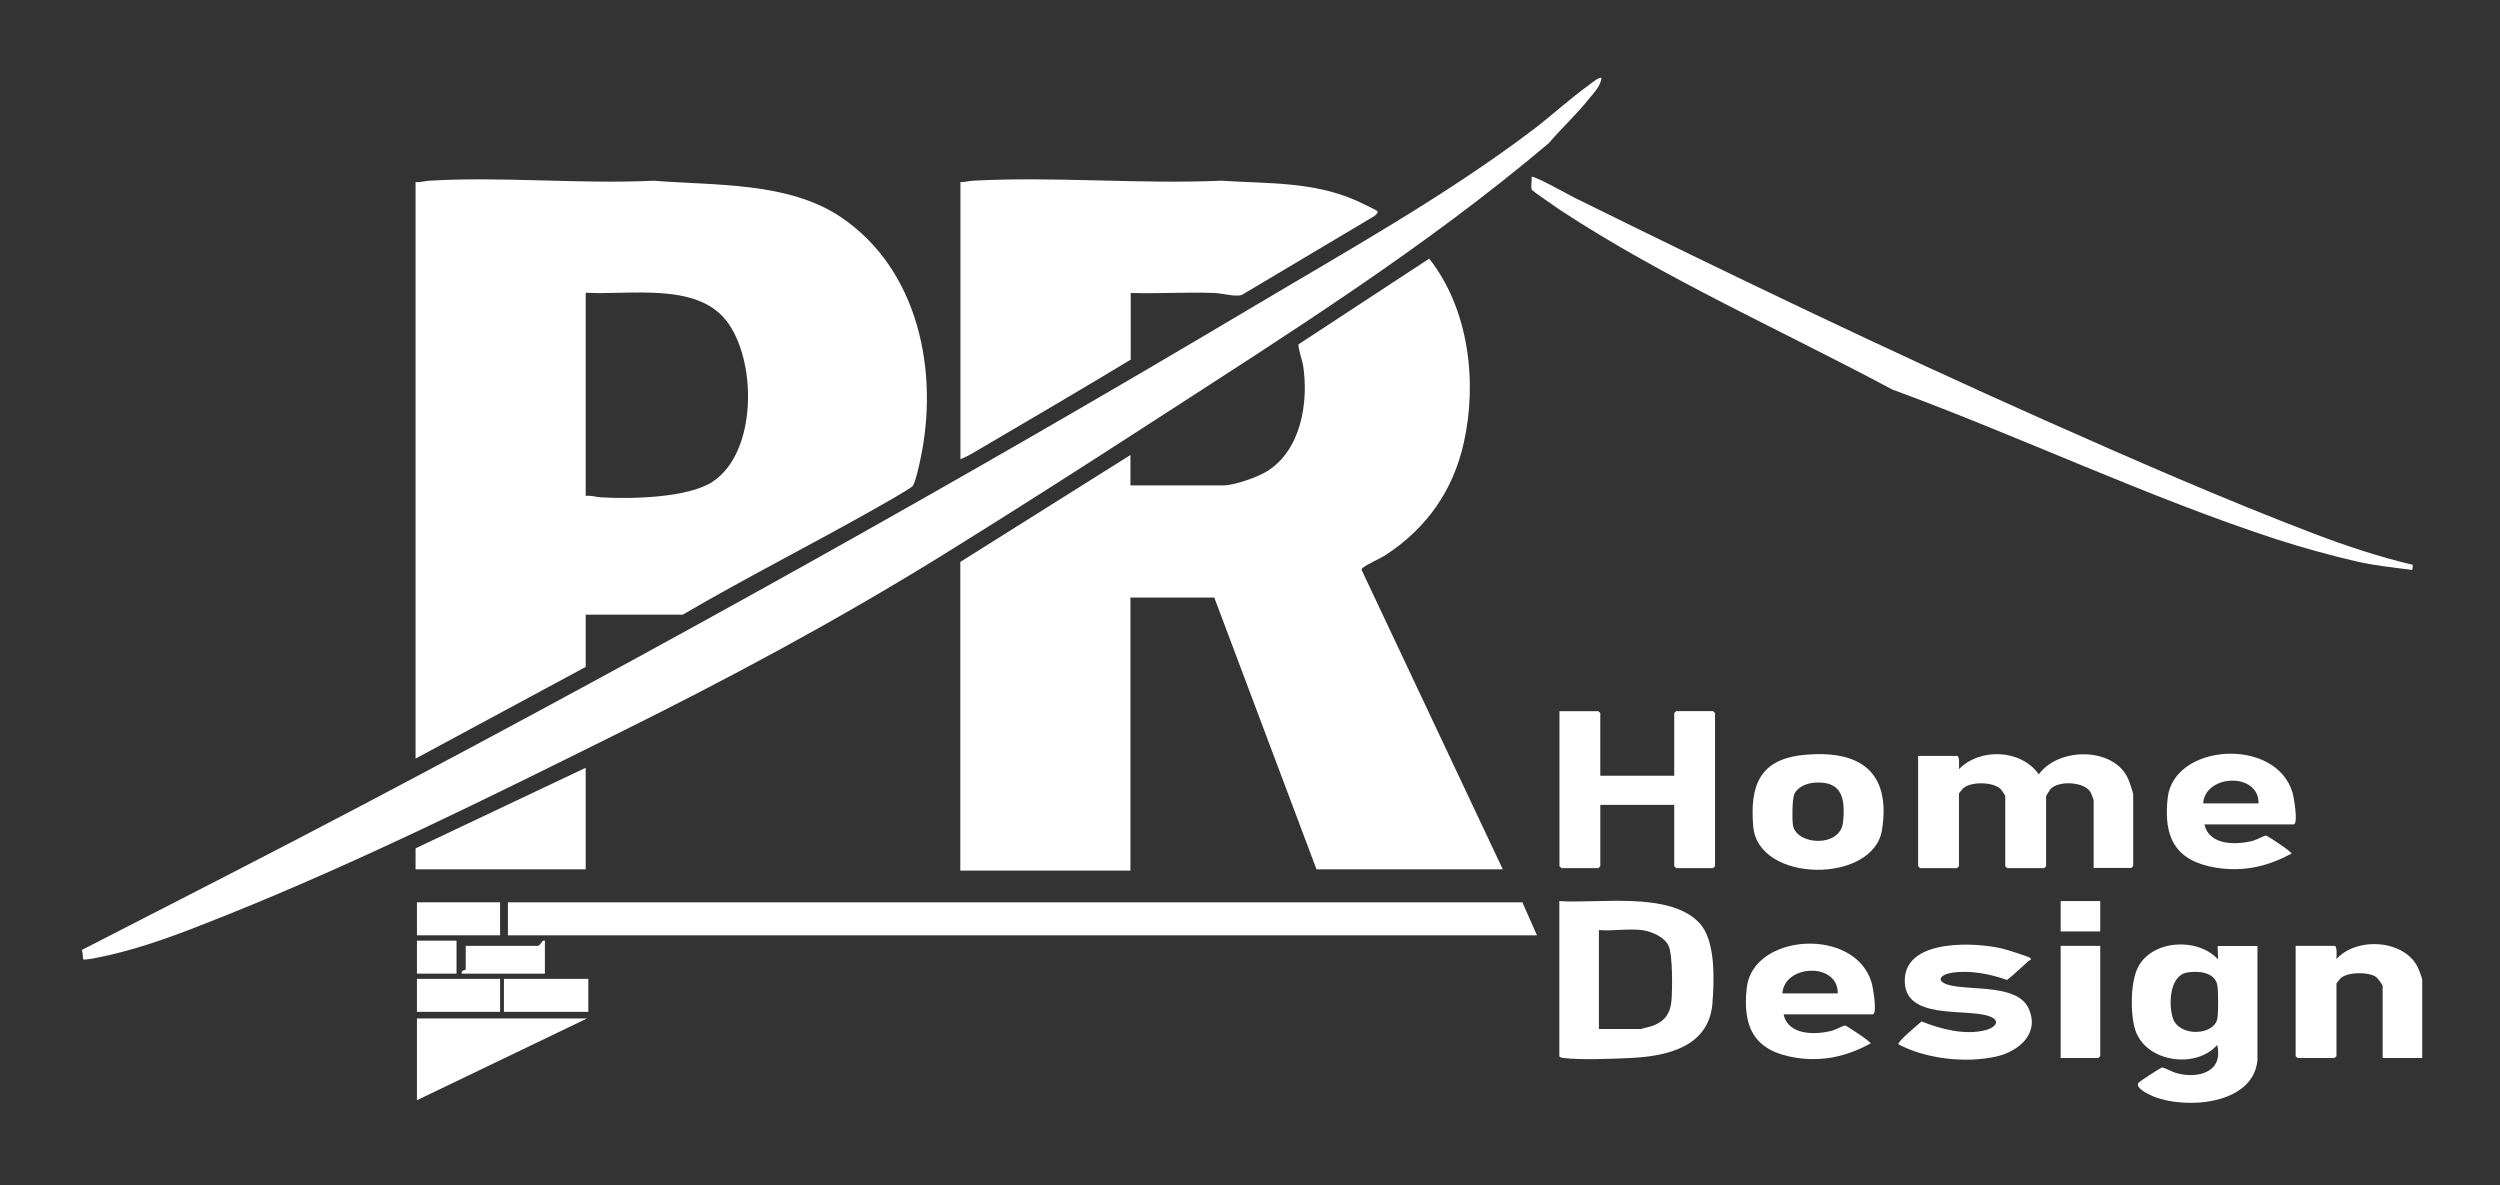
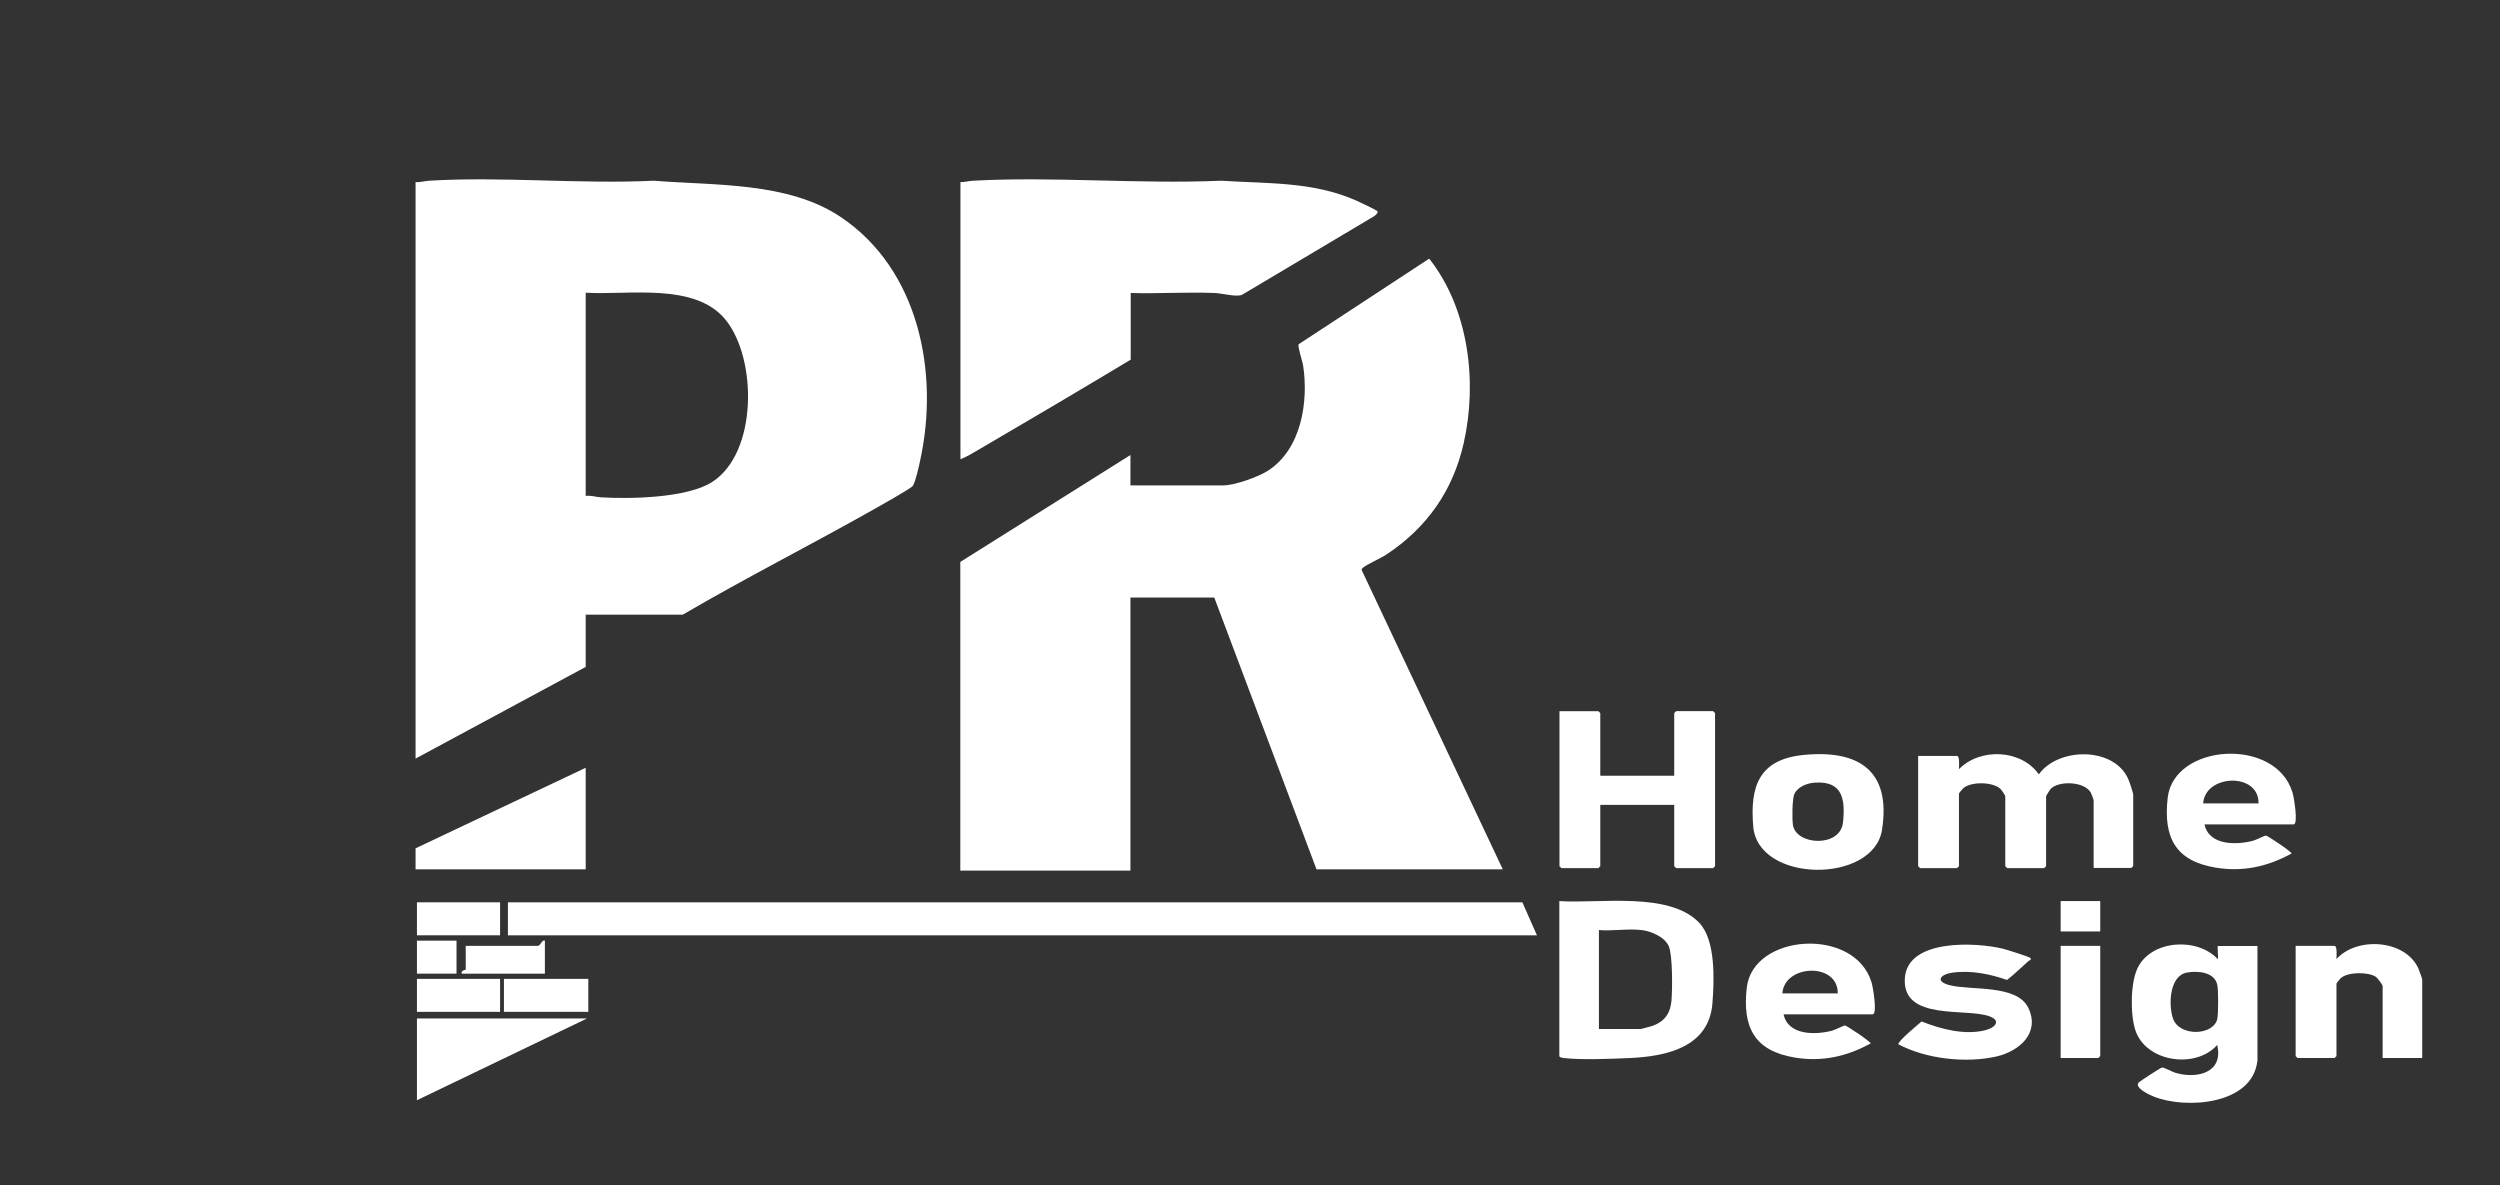
<svg xmlns="http://www.w3.org/2000/svg" id="Layer_1" version="1.1" viewBox="0 0 1819.2 862.3">
  <rect x="0" y="0" width="1819.2" height="862.3" fill="#333333" stroke="none" />
  <defs>
    <style>
      .st0 {
        fill: #fff;
      }
    </style>
  </defs>
  <path class="st0" d="M426.2,447.4v37.9l-123.8,66.7V132.5c3.4.3,6.6-.8,10-1,53.2-3.2,109.7,2.6,163.3,0,44.3,3.6,97.6.7,135.9,26.3,57,38.1,72,113.2,58,177.2-.9,4.2-3.3,15.5-5.4,18.6-1.3,1.9-24.7,15-28.8,17.3-45.9,25.9-93.1,49.8-138.6,76.4h-70.6ZM426.2,213.1v147.8c3.8-.6,7.4.8,11,1,21.6,1.3,63,.5,81.1-11.2,33-21.3,32.8-89.4,9.7-118-22.2-27.4-70.9-17.8-101.8-19.7Z" />
  <path class="st0" d="M1093.4,632.6h-135.4l-74.4-197.8h-61v198.7h-123.8v-224.6l123.8-77.8v22.1h67.7c8,0,24.9-6,31.9-10.4,24.7-15.4,30.2-50.5,26-77.2-.5-2.9-4.1-13.6-3.2-15.1l95-62.3c28.8,36.5,35.2,89.6,25.1,134.3-7.8,34.6-26.8,61.5-56.2,81-4.2,2.8-14.4,7.2-17.2,9.7-.6.5-1.1.9-.8,1.7l102.6,217.6h0Z" />
-   <path class="st0" d="M1165.4,56.7c-.7,6-5.8,11.1-9.6,15.8-8.9,11.1-19.6,20.9-28.8,31.7-89.7,75.9-189.5,138.7-288.1,202.5-50.5,32.7-101.5,65.3-152.6,97-79.2,49-157.1,90.6-240.5,131.9-92.3,45.8-185,91.8-280.7,130.2-30.5,12.2-60.7,24.3-93.1,30.8-1.9.4-10.6,2.3-11.5,1.4-.2-.2-.2-5.3-1-6.7,68.5-35.2,137.3-70.2,205.4-106.1,218.5-115.2,434.2-235.4,646.3-361.6,67.9-40.4,141.3-81.4,204.1-129,13.7-10.4,26.5-22.3,40.5-32.4,1.4-1,8.1-6.7,9.5-5.4h0Z" />
  <path class="st0" d="M698.9,132.5c3.1.1,6-.8,9.1-1,59.1-3.2,121.1,2.6,180.6,0,33.7,2.2,66.5.5,98,14.3,2.1.9,15.2,7.1,15.7,7.9.8,1.1-1.5,3.1-2.5,3.7l-96.3,57.3c-5,1.4-14.1-1.3-19.7-1.5-20.3-.8-40.7.6-61,0v48.5c-36.4,21.9-73,43.5-109.8,65-4.5,2.6-9.3,5.6-14.1,7.5v-201.6h0Z" />
  <polygon class="st0" points="1107.8 656.6 1118.4 680.6 369.6 680.6 369.6 656.6 1107.8 656.6" />
-   <path class="st0" d="M1755.8,410.9l-.4,3.8c-13.9-1.7-27.2-3.1-40.8-6.2-17.9-4.1-39.6-10.1-57.2-15.8-94-30.6-187.4-75.1-280.5-109.3-80-42.8-165.3-80.5-241.2-130.3-2.7-1.8-20.3-13.9-21-15-1-1.7.2-7.1-.2-9.4,1.3-1.4,27.8,13.5,31.3,15.2,112,55.3,227.4,110.8,341.5,161.6,63.8,28.4,132.1,58.3,197.2,83.1,23.2,8.8,47,16.7,71.2,22.4h0Z" />
  <path class="st0" d="M1523.5,631.7v-49.4c0-.3-1.7-5-2.1-5.6-4.6-8.1-23.3-8.8-29.2-2.6-.6.7-3.3,5-3.3,5.3v50.9c0,0-1.3,1.4-1.4,1.4h-26.9c0,0-1.4-1.3-1.4-1.4v-50.9c0-.7-2.9-4.9-3.9-5.7-5.7-4.8-21.3-5.1-26.8,0-.5.5-3,3.5-3,3.8v52.8c0,0-1.3,1.4-1.4,1.4h-26.9c0,0-1.4-1.3-1.4-1.4v-80.2h28.3c2.1,0,1.4,7.8,1.4,9.6,15.4-15.7,45.3-14.5,58.1,3.8,14.3-19.9,54.6-20.1,65,3.2.9,2,3.7,10.1,3.7,11.7v51.8c0,0-1.3,1.4-1.4,1.4h-27.4Z" />
  <path class="st0" d="M1134.7,655.7c28.8,2,79.9-7.2,101.8,15.8,12.1,12.7,10.9,41.7,9.6,58.6-2.5,31.9-33.4,38.6-60,39.8-12.9.6-35.8,1.5-48.1,0-1-.1-3.3-.4-3.3-1.5v-112.8ZM1194.7,676.8c-9.7-1.2-21.3.8-31.2,0v72h30.2c.7,0,7.8-2,9.1-2.4,8.6-3.2,12.7-9.1,13.5-18.2.7-8.2.9-32.6-1.9-39.5-2.8-6.8-12.8-11.1-19.7-11.9Z" />
  <path class="st0" d="M1164.5,564.5h53.8v-45.6c0,0,1.3-1.4,1.4-1.4h26.9c0,0,1.4,1.3,1.4,1.4v111.4c0,0-1.3,1.4-1.4,1.4h-26.9c0,0-1.4-1.3-1.4-1.4v-44.6h-53.8v44.6c0,0-1.3,1.4-1.4,1.4h-26.9c0,0-1.4-1.3-1.4-1.4v-112.8h28.3c0,0,1.4,1.3,1.4,1.4v45.6Z" />
  <path class="st0" d="M1642.6,772.3c-3.8,31.8-52.4,35-75.5,25.6-3.2-1.3-14.2-6.4-10.8-10.2.8-.9,16-10.8,17-10.9,1.2-.2,7.6,3.3,10.1,4,15.6,4.4,34.8-.3,30-20.4-15.6,17.7-51.8,12.5-59.5-10.6-3.8-11.4-3.7-34.5,1.6-45.4,9.9-20.5,43.4-22.6,58.4-6.4.4-1.1-.5-9.6,0-9.6h28.8v84h0ZM1591.4,707.7c-13,2.4-13.5,24.1-10.1,33.6,4.8,13.3,29.7,12.3,32.2,0,.8-3.8.8-20.7,0-24.5-1.9-9.6-14.3-10.5-22.1-9.1Z" />
  <polygon class="st0" points="426.2 558.7 426.2 632.6 302.4 632.6 302.4 617.3 426.2 558.7" />
  <path class="st0" d="M1312.1,549.4c40.4-4.1,64.2,11.3,57.4,54.5-6.2,39.3-90.1,38.9-93.7-2.4-2.5-29.3,4.2-48.8,36.3-52.1h0ZM1320.8,569.5c-5.5.3-12.4,2.8-15,8.1-1.7,3.4-1.8,18.6-1.1,22.8,2.3,14.7,34.4,16.6,36.4-1.9,1.8-16.7-.2-30.3-20.3-29h0Z" />
  <path class="st0" d="M1762.6,769.9h-28.8v-52.3c0-1-3.6-5.8-4.8-6.7-5.5-3.8-20.7-3.8-25.8,1-.5.5-3,3.5-3,3.8v52.8c0,0-1.3,1.4-1.4,1.4h-26.9c0,0-1.4-1.3-1.4-1.4v-80.2h28.3c2.1,0,1.4,7.8,1.4,9.6,14.7-16.4,49.6-14.3,59.4,6.4.6,1.3,3,7.7,3,8.5v57.1h0Z" />
  <path class="st0" d="M1604.2,600c3.3,15.3,23.1,15,35.3,11.8,2.2-.6,8.5-3.8,9.3-3.8,1.2,0,19.4,12.2,18.7,13.1-17.4,9.5-35.2,13.5-54.9,10.3-29.7-4.8-38.5-22.1-35.2-51,4.6-39.4,78.6-44.3,90.8-3.7,1,3.2,4.4,23.2.8,23.2h-64.8,0ZM1643.5,584.6c.4-22.8-38.9-21.3-40.3,0h40.3Z" />
  <path class="st0" d="M1297.9,738.2c3.3,15.3,23.1,15,35.3,11.8,2.2-.6,8.5-3.8,9.3-3.8,1.2,0,19.4,12.2,18.7,13.1-17.4,9.5-35.2,13.5-54.9,10.3-29.7-4.8-38.5-22.1-35.2-51,4.6-39.4,78.6-44.3,90.8-3.7,1,3.2,4.4,23.2.8,23.2h-64.8,0ZM1337.3,722.9c.4-22.8-38.9-21.3-40.3,0h40.3Z" />
  <path class="st0" d="M1477.4,697c1.3,1.6-.7,1.8-1.2,2.2-5.2,4.6-10.2,9.6-15.7,13.9-12.5-4.4-26.6-7.2-39.9-5.3-8.6,1.2-12.8,6.3-1.9,9.1,15.5,4,49.1-.8,57.3,16.6,8.7,18.3-6.7,31.5-23.3,35.3-22.2,5-51.2,1.8-71.3-8.9-.5-2.2,14.6-14.6,16.9-16.6,14.1,5.6,31.5,10.2,46.6,6.3,6.9-1.8,11.5-6.8,2.9-10-16.8-6.4-63.5,3.7-61.7-27.6,1.7-29.1,52-26.4,71.5-21.6,2.4.6,19.1,5.8,19.8,6.7h0Z" />
  <polygon class="st0" points="427.2 741.1 303.4 800.6 303.4 741.1 427.2 741.1" />
  <path class="st0" d="M1528.3,688.3v80.2c0,0-1.3,1.4-1.4,1.4h-27.4v-81.6h28.8,0Z" />
  <rect class="st0" x="366.7" y="712.3" width="61.4" height="24" />
  <rect class="st0" x="303.4" y="712.3" width="60.5" height="24" />
  <rect class="st0" x="303.4" y="656.6" width="60.5" height="24" />
  <path class="st0" d="M396.5,684.5v24h-60.5c-.9-2.5,2.9-2.7,2.9-2.9v-17.3h52.3c2.3,0,2.9-4.6,5.3-3.8h0Z" />
  <rect class="st0" x="303.4" y="684.5" width="28.8" height="24" />
  <rect class="st0" x="1499.5" y="655.7" width="28.8" height="22.1" />
</svg>